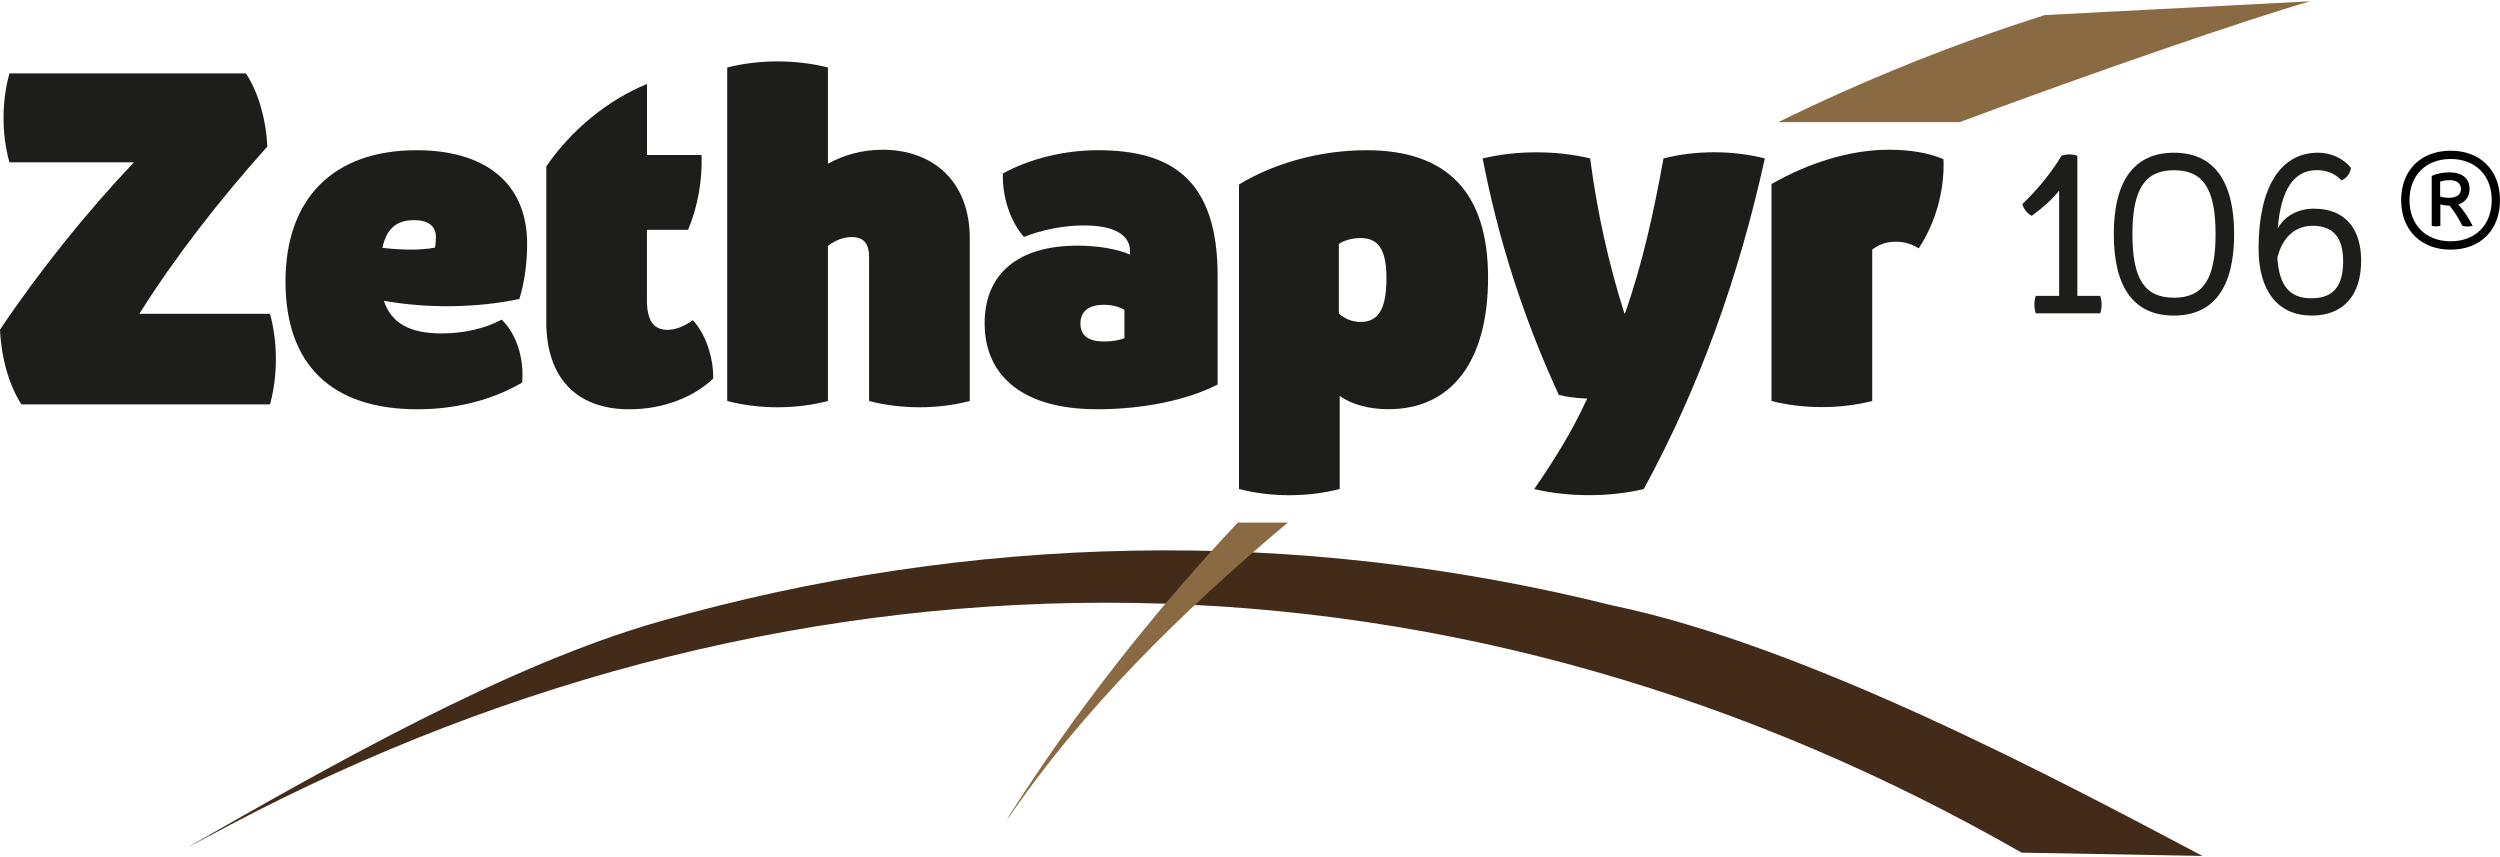
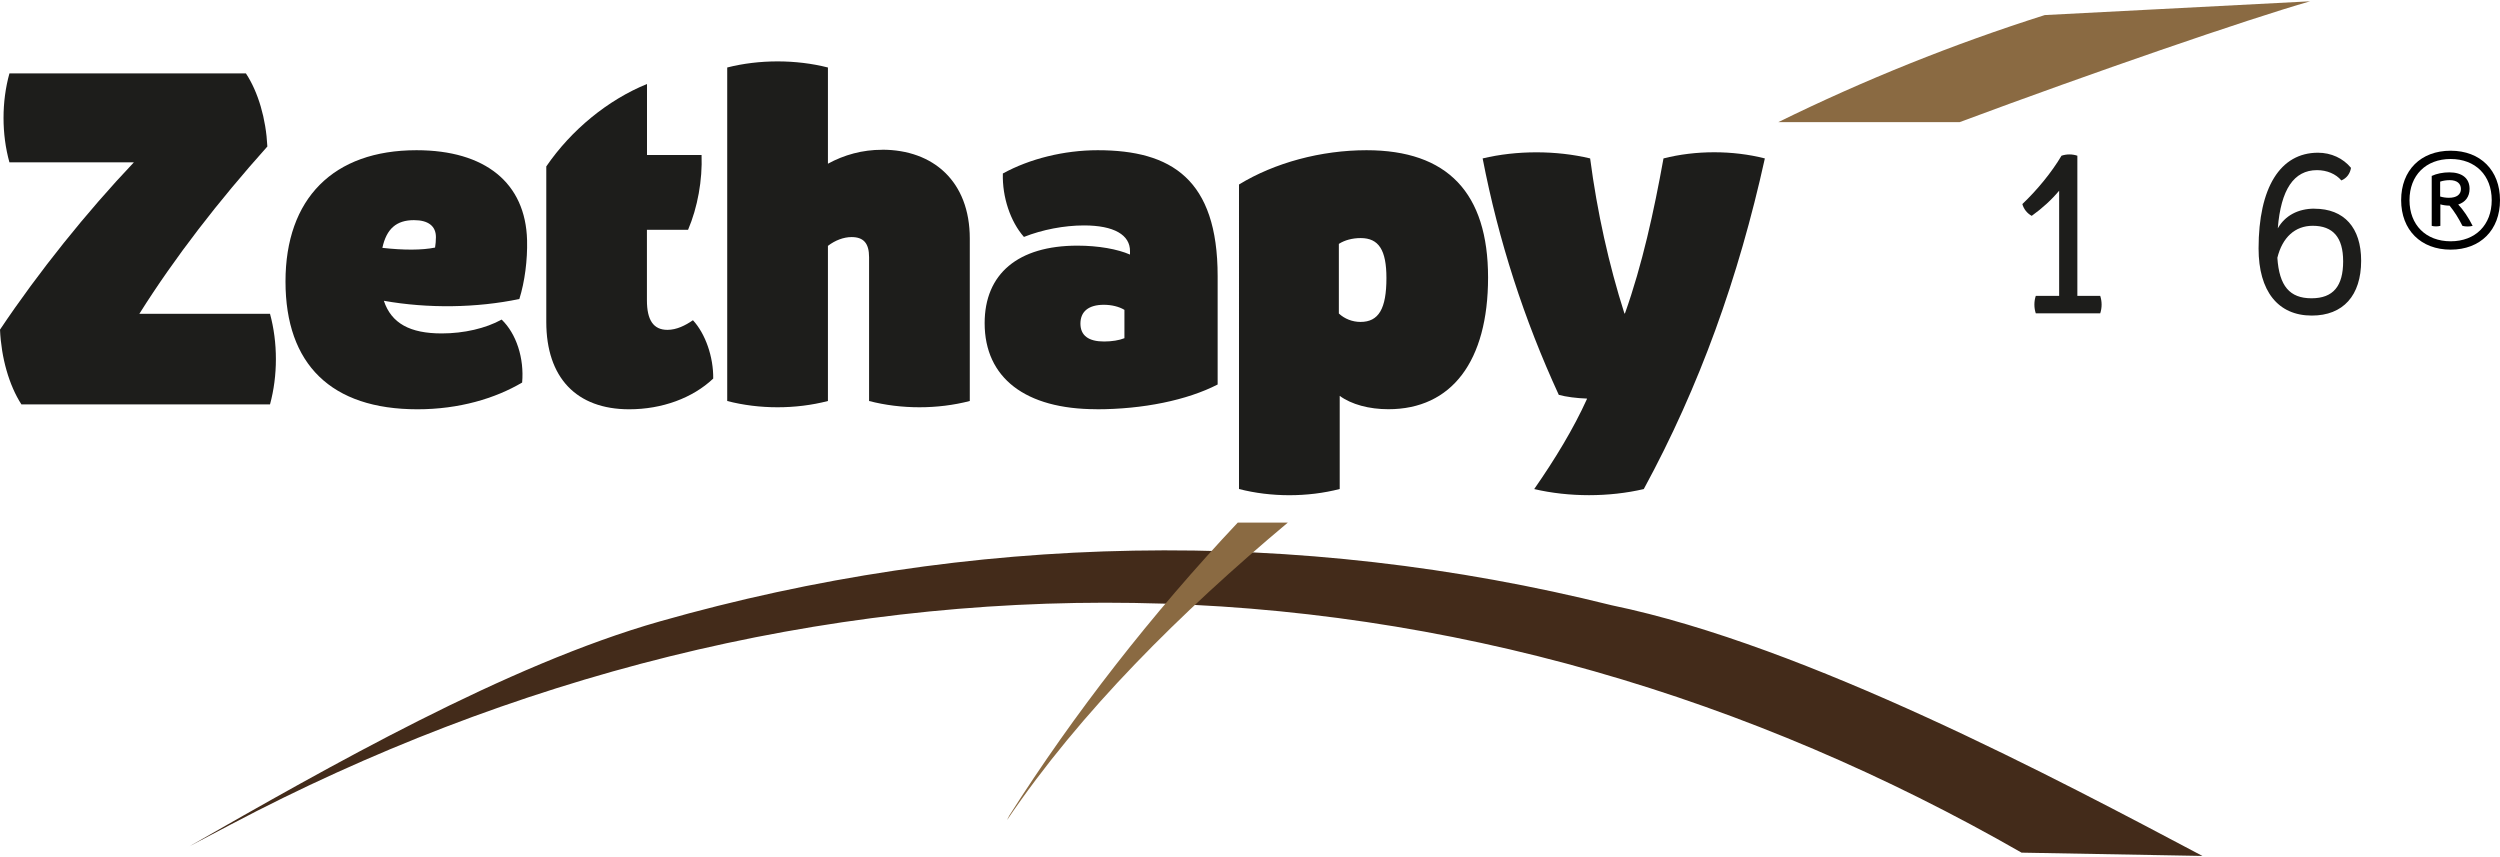
<svg xmlns="http://www.w3.org/2000/svg" id="Camada_1" viewBox="0 0 350 120">
  <defs>
    <style>.cls-1{fill:#432b1a;}.cls-2{fill:#8a6a42;}.cls-3{fill:#1d1d1b;}</style>
  </defs>
-   <path class="cls-1" d="M26.54,118.47c19.33-11.04,44.35-25.37,65.86-31.48,21.51-6.12,43.86-9.51,66.33-9.9,22.47-.41,45.03,2.19,66.92,7.65,27.33,5.65,62.71,24.52,82.69,35.09l-25.32-.46c-18.83-10.79-38.91-19.44-59.82-25.39-20.9-5.97-42.62-9.23-64.45-9.57-21.83-.35-43.74,2.21-65.03,7.49-21.3,5.28-41.96,13.27-61.45,23.55l-5.71,3.03Z" />
+   <path class="cls-1" d="M26.54,118.47c19.33-11.04,44.35-25.37,65.86-31.48,21.51-6.12,43.86-9.51,66.33-9.9,22.47-.41,45.03,2.19,66.92,7.65,27.33,5.65,62.71,24.52,82.69,35.09l-25.32-.46c-18.83-10.79-38.91-19.44-59.82-25.39-20.9-5.97-42.62-9.23-64.45-9.57-21.83-.35-43.74,2.21-65.03,7.49-21.3,5.28-41.96,13.27-61.45,23.55Z" />
  <path class="cls-2" d="M323.46.18l-37.19,1.93c-12.8,4.06-25.28,9.08-37.31,14.99h25.39c18.52-6.9,40.26-14.4,49.11-16.93Z" />
  <path class="cls-2" d="M141.28,114.21l-.3.61c10.32-15.25,24.39-29.15,39.32-41.66h-7.01c-12.03,12.78-22.91,26.72-32.01,41.05Z" />
  <path class="cls-3" d="M294.02,43.87h-9.01c-.26-.78-.26-1.67,0-2.45h3.27v-14.72c-1.08,1.29-2.36,2.46-3.84,3.52-.64-.35-1.12-.95-1.31-1.65,2.09-1.99,4.11-4.45,5.48-6.77.71-.24,1.51-.24,2.22,0v19.62h3.2c.26.78.26,1.67,0,2.45Z" />
-   <path class="cls-3" d="M295.93,32.78c0-7.51,2.89-11.4,8.42-11.4s8.43,3.89,8.43,11.4-2.89,11.4-8.43,11.4-8.42-3.83-8.42-11.4ZM310.18,32.78c0-6.35-1.74-8.95-5.82-8.95s-5.82,2.67-5.82,8.95,1.7,8.9,5.82,8.9,5.82-2.66,5.82-8.9Z" />
  <path class="cls-3" d="M324.02,29.22c4.16,0,6.54,2.65,6.54,7.28,0,4.88-2.52,7.68-6.91,7.68-4.73,0-7.45-3.42-7.45-9.39,0-8.53,3.03-13.41,8.32-13.41,1.83,0,3.51.77,4.62,2.12-.13.82-.62,1.46-1.35,1.76-.77-.91-2.02-1.44-3.41-1.44-3.24,0-5.06,2.71-5.49,8.15,1-1.77,2.83-2.76,5.13-2.76h0ZM328.04,36.57c0-3.32-1.41-4.96-4.26-4.96-2.47,0-4.25,1.62-4.95,4.48.26,3.96,1.73,5.67,4.78,5.67s4.43-1.71,4.43-5.18Z" />
  <path class="cls-3" d="M0,46.15c5.42-8.1,12.15-16.47,18.74-23.42H1.32C.22,18.78.22,14.23,1.32,10.28h33.11c1.72,2.61,2.81,6.34,3,10.23-6.87,7.68-12.92,15.48-17.92,23.42h18.29c1.1,4.02,1.1,8.66,0,12.69H3c-1.73-2.68-2.82-6.5-3-10.47Z" />
  <path class="cls-3" d="M73.11,53.55c-3.78,2.23-8.82,3.75-14.67,3.75-12.07,0-18.47-6.29-18.47-17.89s6.68-18.38,18.34-18.38c9.63,0,15.27,4.59,15.48,12.59.07,2.79-.32,5.81-1.08,8.24-5.96,1.25-12.79,1.35-18.97.25,1.05,3.17,3.68,4.57,8.1,4.57,3.11,0,6.17-.71,8.39-1.94,2.06,1.98,3.17,5.41,2.87,8.82ZM53.53,34.7c2.99.34,5.57.33,7.38-.04.07-.44.12-.97.12-1.46,0-1.55-1.07-2.38-3.08-2.38-2.43,0-3.84,1.19-4.42,3.89Z" />
  <path class="cls-3" d="M97.02,44.84c1.74,1.89,2.87,5.13,2.83,8.16-2.88,2.73-7.17,4.3-11.76,4.3-7.39,0-11.61-4.43-11.61-12.23v-21.77c3.5-5.12,8.64-9.32,14.1-11.54v9.94h7.64c.13,3.51-.55,7.33-1.89,10.47h-5.76v9.87c0,2.76.9,4.14,2.87,4.14,1.3,0,2.53-.63,3.56-1.34h0Z" />
  <path class="cls-3" d="M123.5,20.96c7.17,0,12.27,4.45,12.27,12.44v22.74c-4.48,1.17-9.62,1.17-14.1,0v-20.14c0-1.95-.78-2.81-2.45-2.81-1.1,0-2.3.45-3.31,1.23v21.72c-4.49,1.17-9.62,1.17-14.1,0V9.45c4.48-1.14,9.62-1.14,14.1,0v13.47c2.26-1.24,4.85-1.96,7.59-1.95h0Z" />
  <path class="cls-3" d="M153.51,57.29c-9.96,0-15.66-4.39-15.66-12.05,0-6.9,4.67-10.85,12.99-10.85,2.94,0,5.63.49,7.36,1.25v-.44c.04-2.32-2.25-3.64-6.44-3.64-2.77,0-5.84.59-8.41,1.61-1.89-2.14-3.05-5.59-2.95-8.88,3.76-2.07,8.59-3.26,13.28-3.26,10.31,0,16.79,4.06,16.79,17.62v15.18c-4.28,2.2-10.45,3.47-16.96,3.47h0ZM157.42,47.35v-3.97c-.74-.45-1.8-.71-2.88-.71-2.15,0-3.28.95-3.28,2.63s1.14,2.51,3.31,2.51c1.08,0,2.13-.17,2.84-.46Z" />
  <path class="cls-3" d="M208.33,38.85c0,11.72-5.09,18.44-13.96,18.44-2.68,0-5.16-.66-6.81-1.87v13.04c-4.48,1.16-9.62,1.16-14.1,0V25.83c4.99-3.05,11.49-4.8,17.85-4.8,11.35,0,17.02,5.97,17.02,17.83ZM187.44,34.15v9.74c.8.75,1.9,1.18,3.03,1.18,2.55,0,3.63-1.84,3.63-6.15,0-3.89-1.06-5.59-3.6-5.59-1.16,0-2.25.29-3.07.82Z" />
  <path class="cls-3" d="M222.17,55.87v-.07c-1.45-.05-2.91-.24-3.94-.52-4.87-10.58-8.42-21.53-10.66-33.1,4.77-1.14,10.28-1.14,15.05,0,.98,7.5,2.63,14.91,4.8,21.71h.07c2.43-6.83,4.06-14.29,5.4-21.71,4.51-1.15,9.68-1.15,14.19,0-3.69,16.72-9.14,31.91-16.95,46.29-4.86,1.14-10.48,1.14-15.34,0,2.93-4.22,5.49-8.43,7.38-12.6Z" />
-   <path class="cls-3" d="M248.01,25.77c5.31-3.05,11.14-4.81,16.45-4.81,3.1,0,5.68.49,7.63,1.33.17,4.35-1.1,8.89-3.47,12.48-.95-.59-2-.93-3.15-.93-1.45,0-2.43.41-3.36,1.1v21.2c-4.48,1.14-9.62,1.14-14.1,0v-30.37Z" />
  <path d="M350,28.02c0,4.18-2.74,6.93-6.91,6.93s-6.93-2.75-6.93-6.93,2.75-6.92,6.93-6.92,6.91,2.75,6.91,6.92ZM348.84,28.02c0-3.47-2.28-5.76-5.75-5.76s-5.76,2.29-5.76,5.76,2.29,5.76,5.76,5.76,5.75-2.29,5.75-5.76ZM344.15,28.63c.7.73,1.43,1.82,2.02,2.99-.45.12-.97.12-1.43,0-.51-1.02-1.14-2.04-1.8-2.83-.44,0-.93-.07-1.29-.18v3.01c-.39.1-.83.1-1.21,0v-6.99c.68-.32,1.58-.5,2.45-.5,1.82,0,2.85.84,2.85,2.31,0,1.1-.59,1.87-1.59,2.19ZM342.85,27.69c1.07,0,1.68-.45,1.68-1.23s-.57-1.24-1.57-1.24c-.48,0-.97.08-1.34.21v2.08c.35.11.79.18,1.22.18Z" />
</svg>